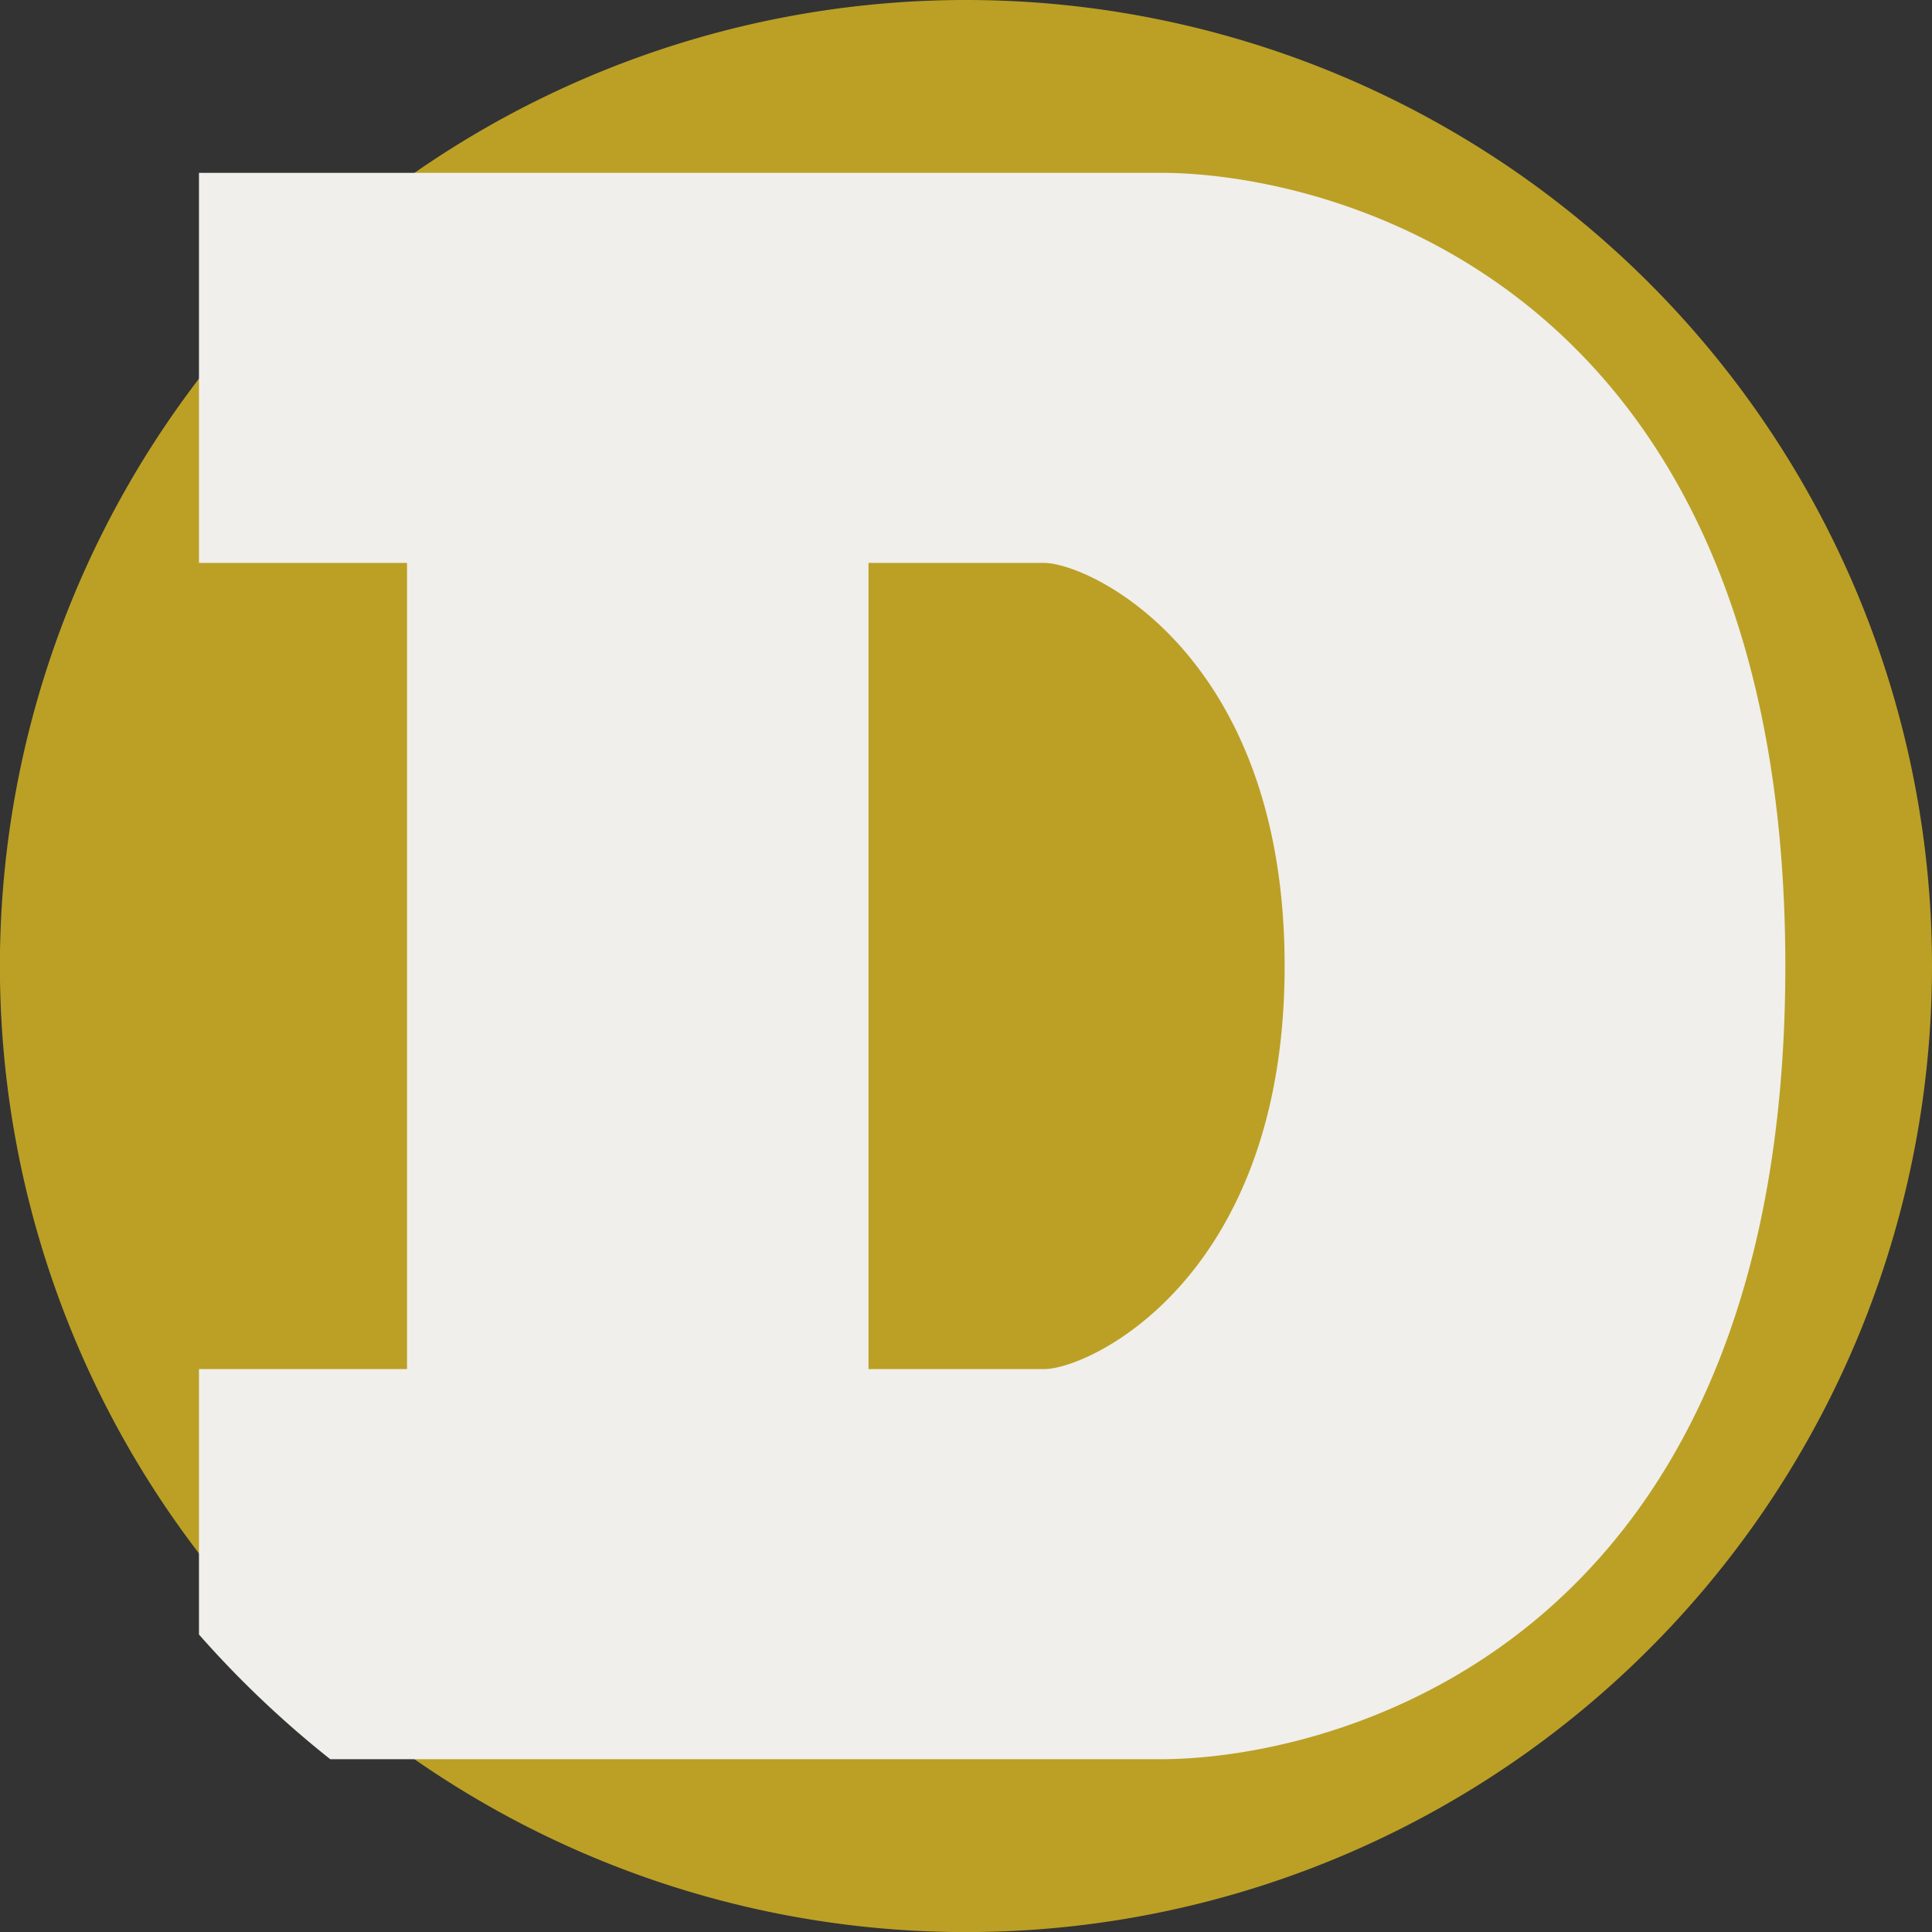
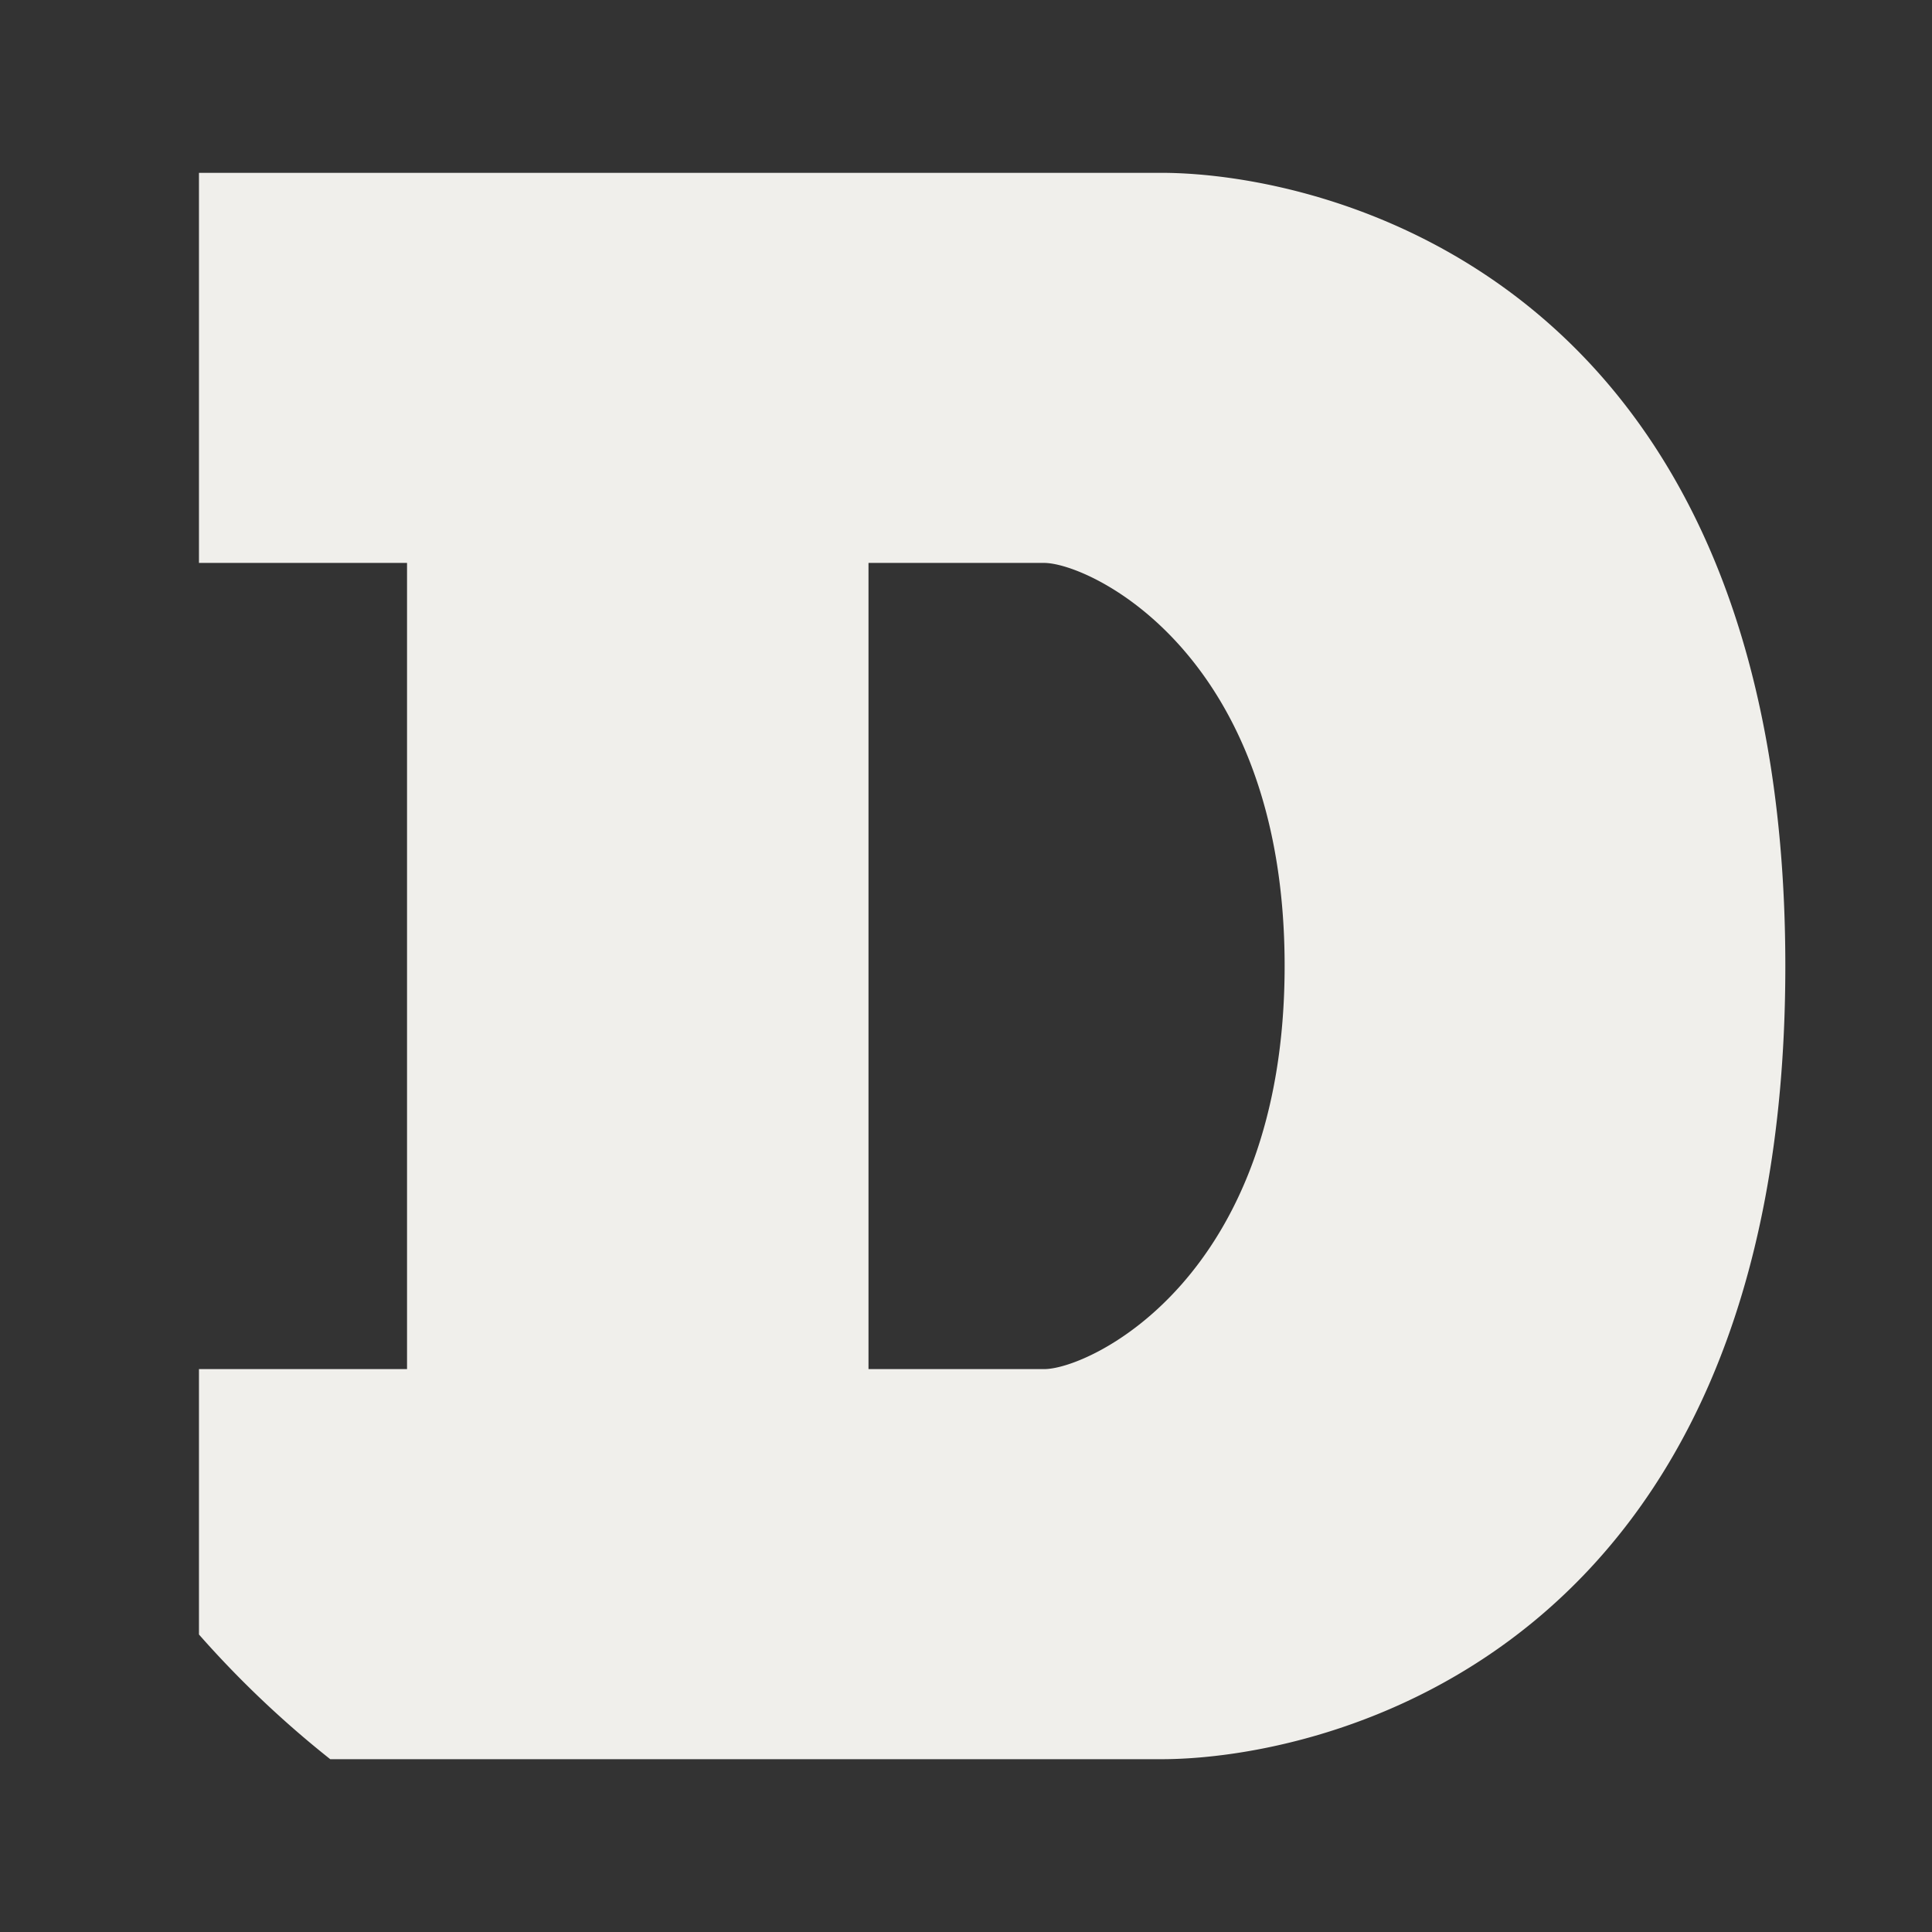
<svg xmlns="http://www.w3.org/2000/svg" id="dogecoin" width="63.281" height="63.281" viewBox="0 0 63.281 63.281">
  <rect x="0" y="0" width="63.281" height="63.281" fill="#333333" stroke="none" />
-   <path id="Path_56601" data-name="Path 56601" d="M63.281,31.641A31.642,31.642,0,1,1,31.641,0,31.641,31.641,0,0,1,63.281,31.641Z" fill="#bba025" />
  <path id="Path_56602" data-name="Path 56602" d="M95.287,55.39H63.77V68.167h6.815V94.573H63.77v8.693a33.334,33.334,0,0,0,4.3,4.084H95.287c5.323,0,20.443-3.407,20.443-25.98S100.61,55.39,95.287,55.39ZM91.453,94.573H85.7V68.167h5.75c1.491,0,7.88,2.981,7.88,13.2S92.945,94.573,91.453,94.573Z" transform="translate(-57.253 -49.729)" fill="#f0efeb" />
</svg>